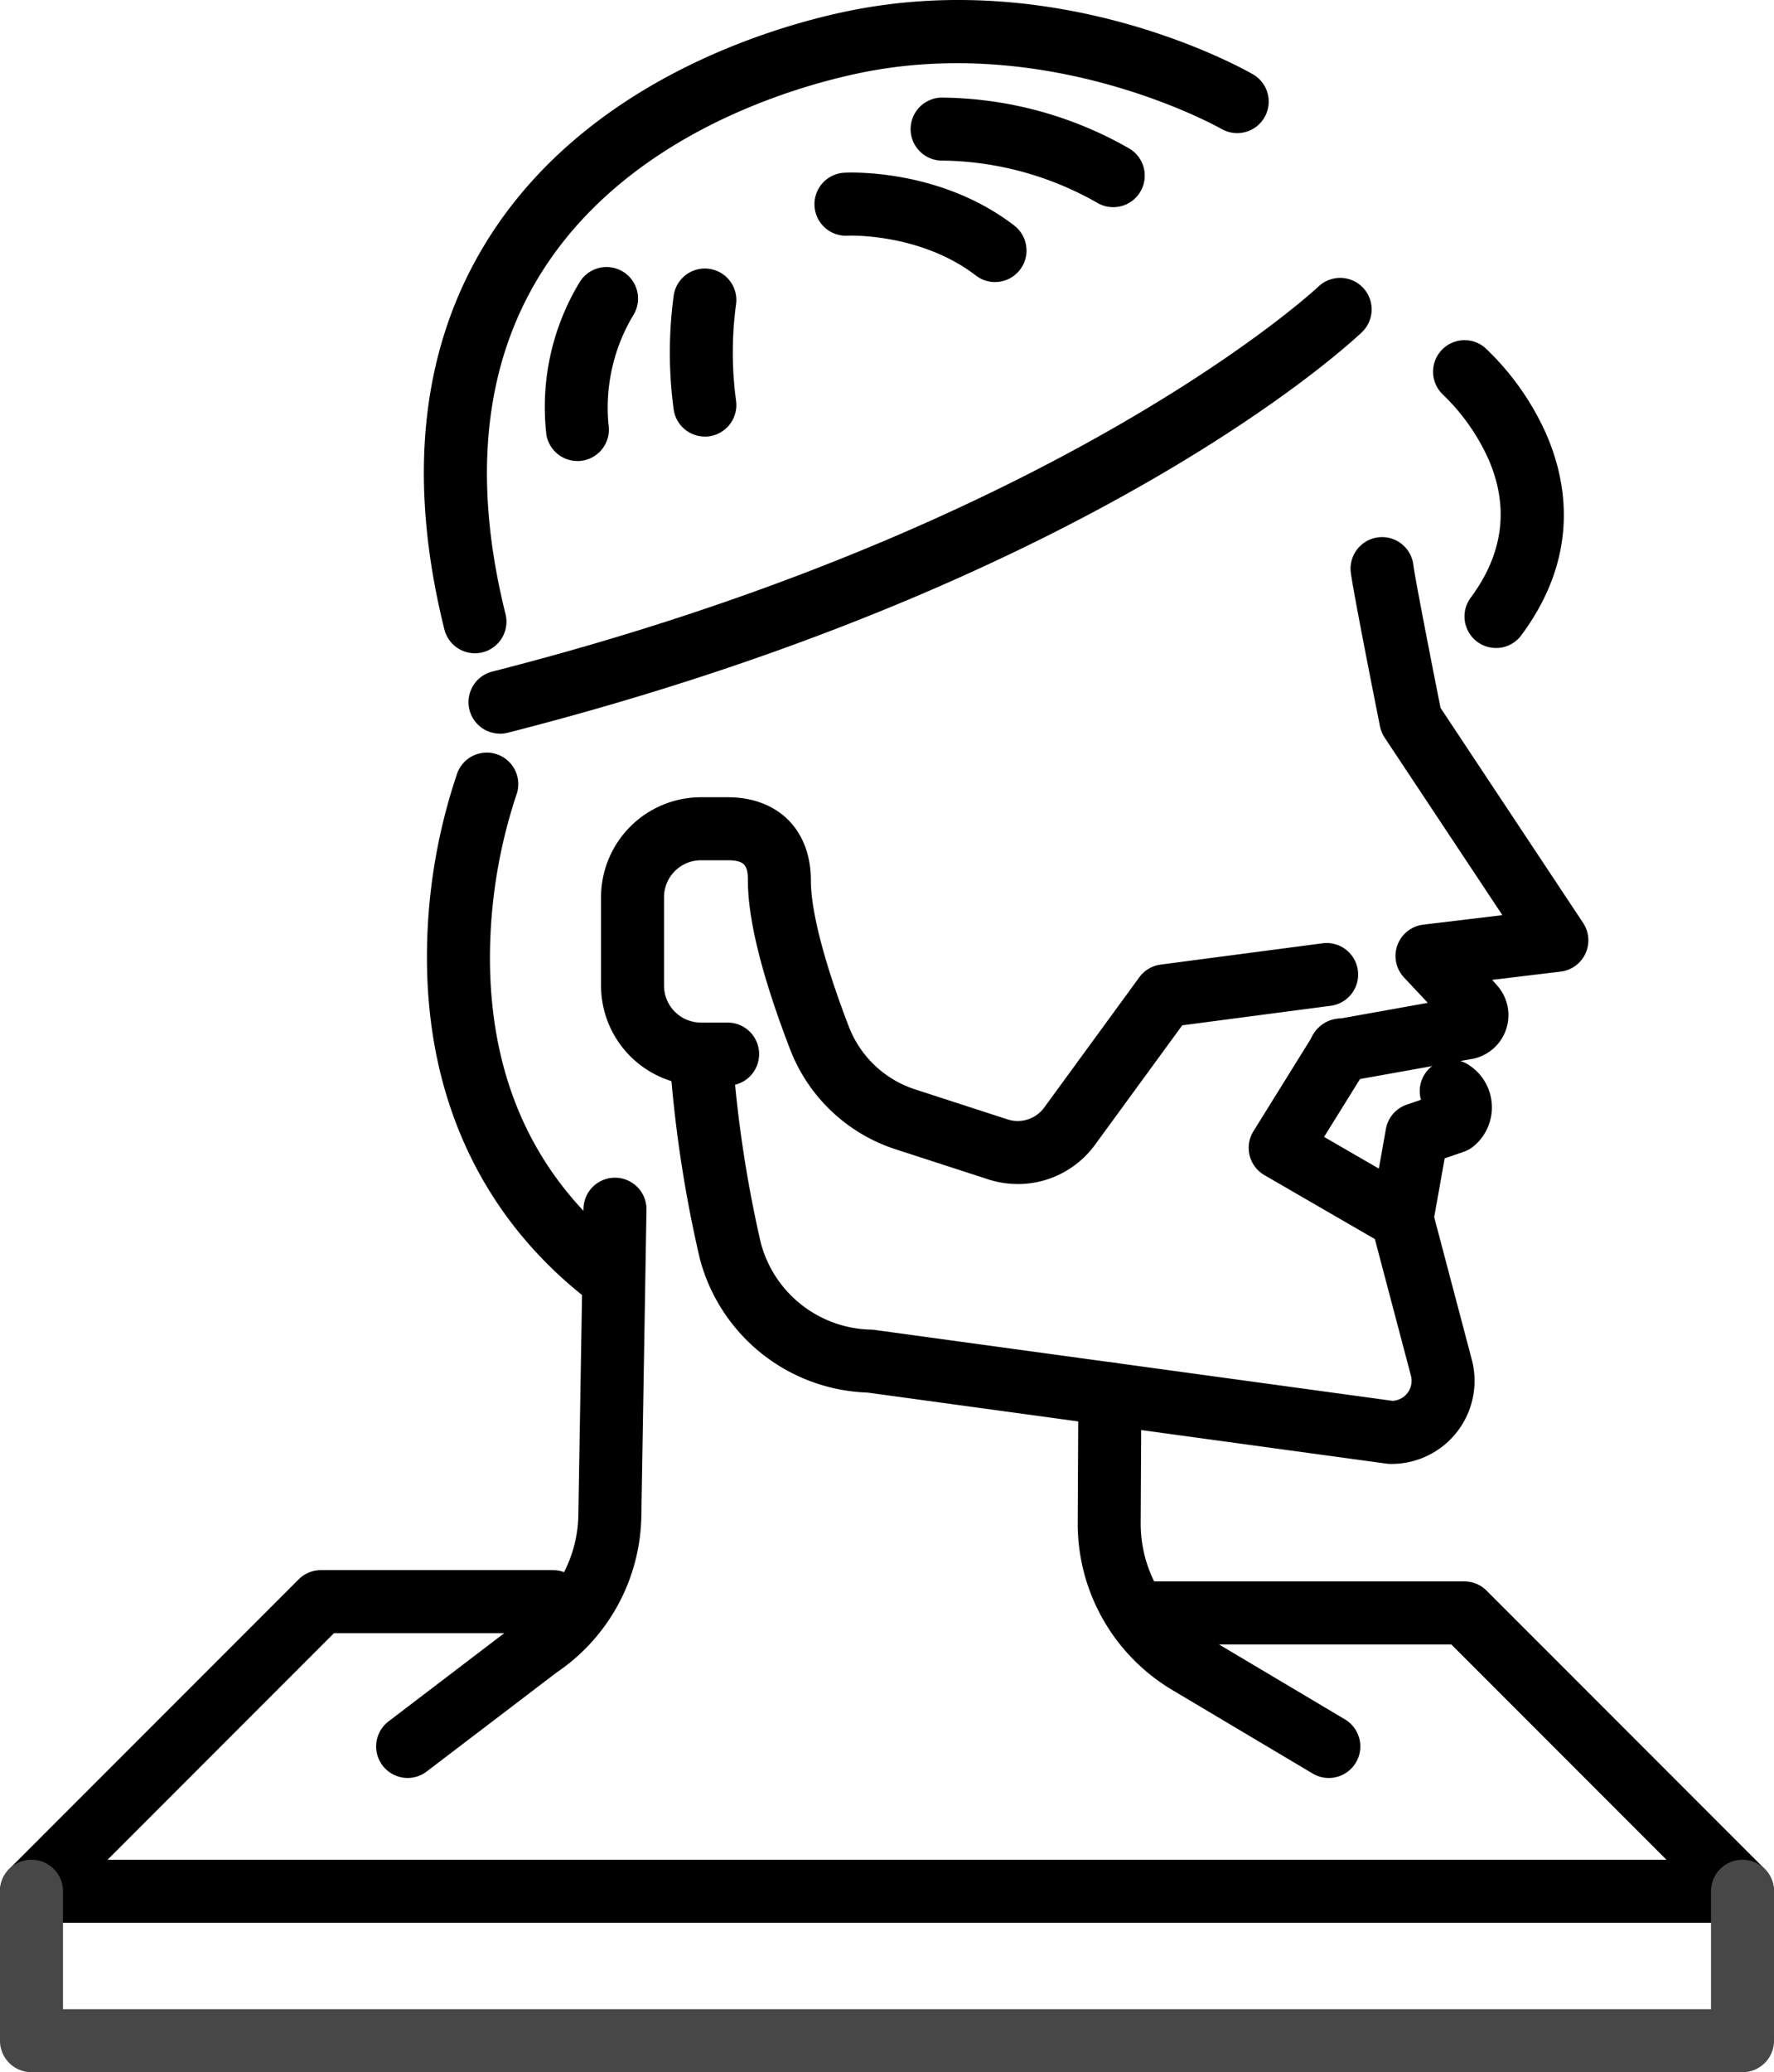
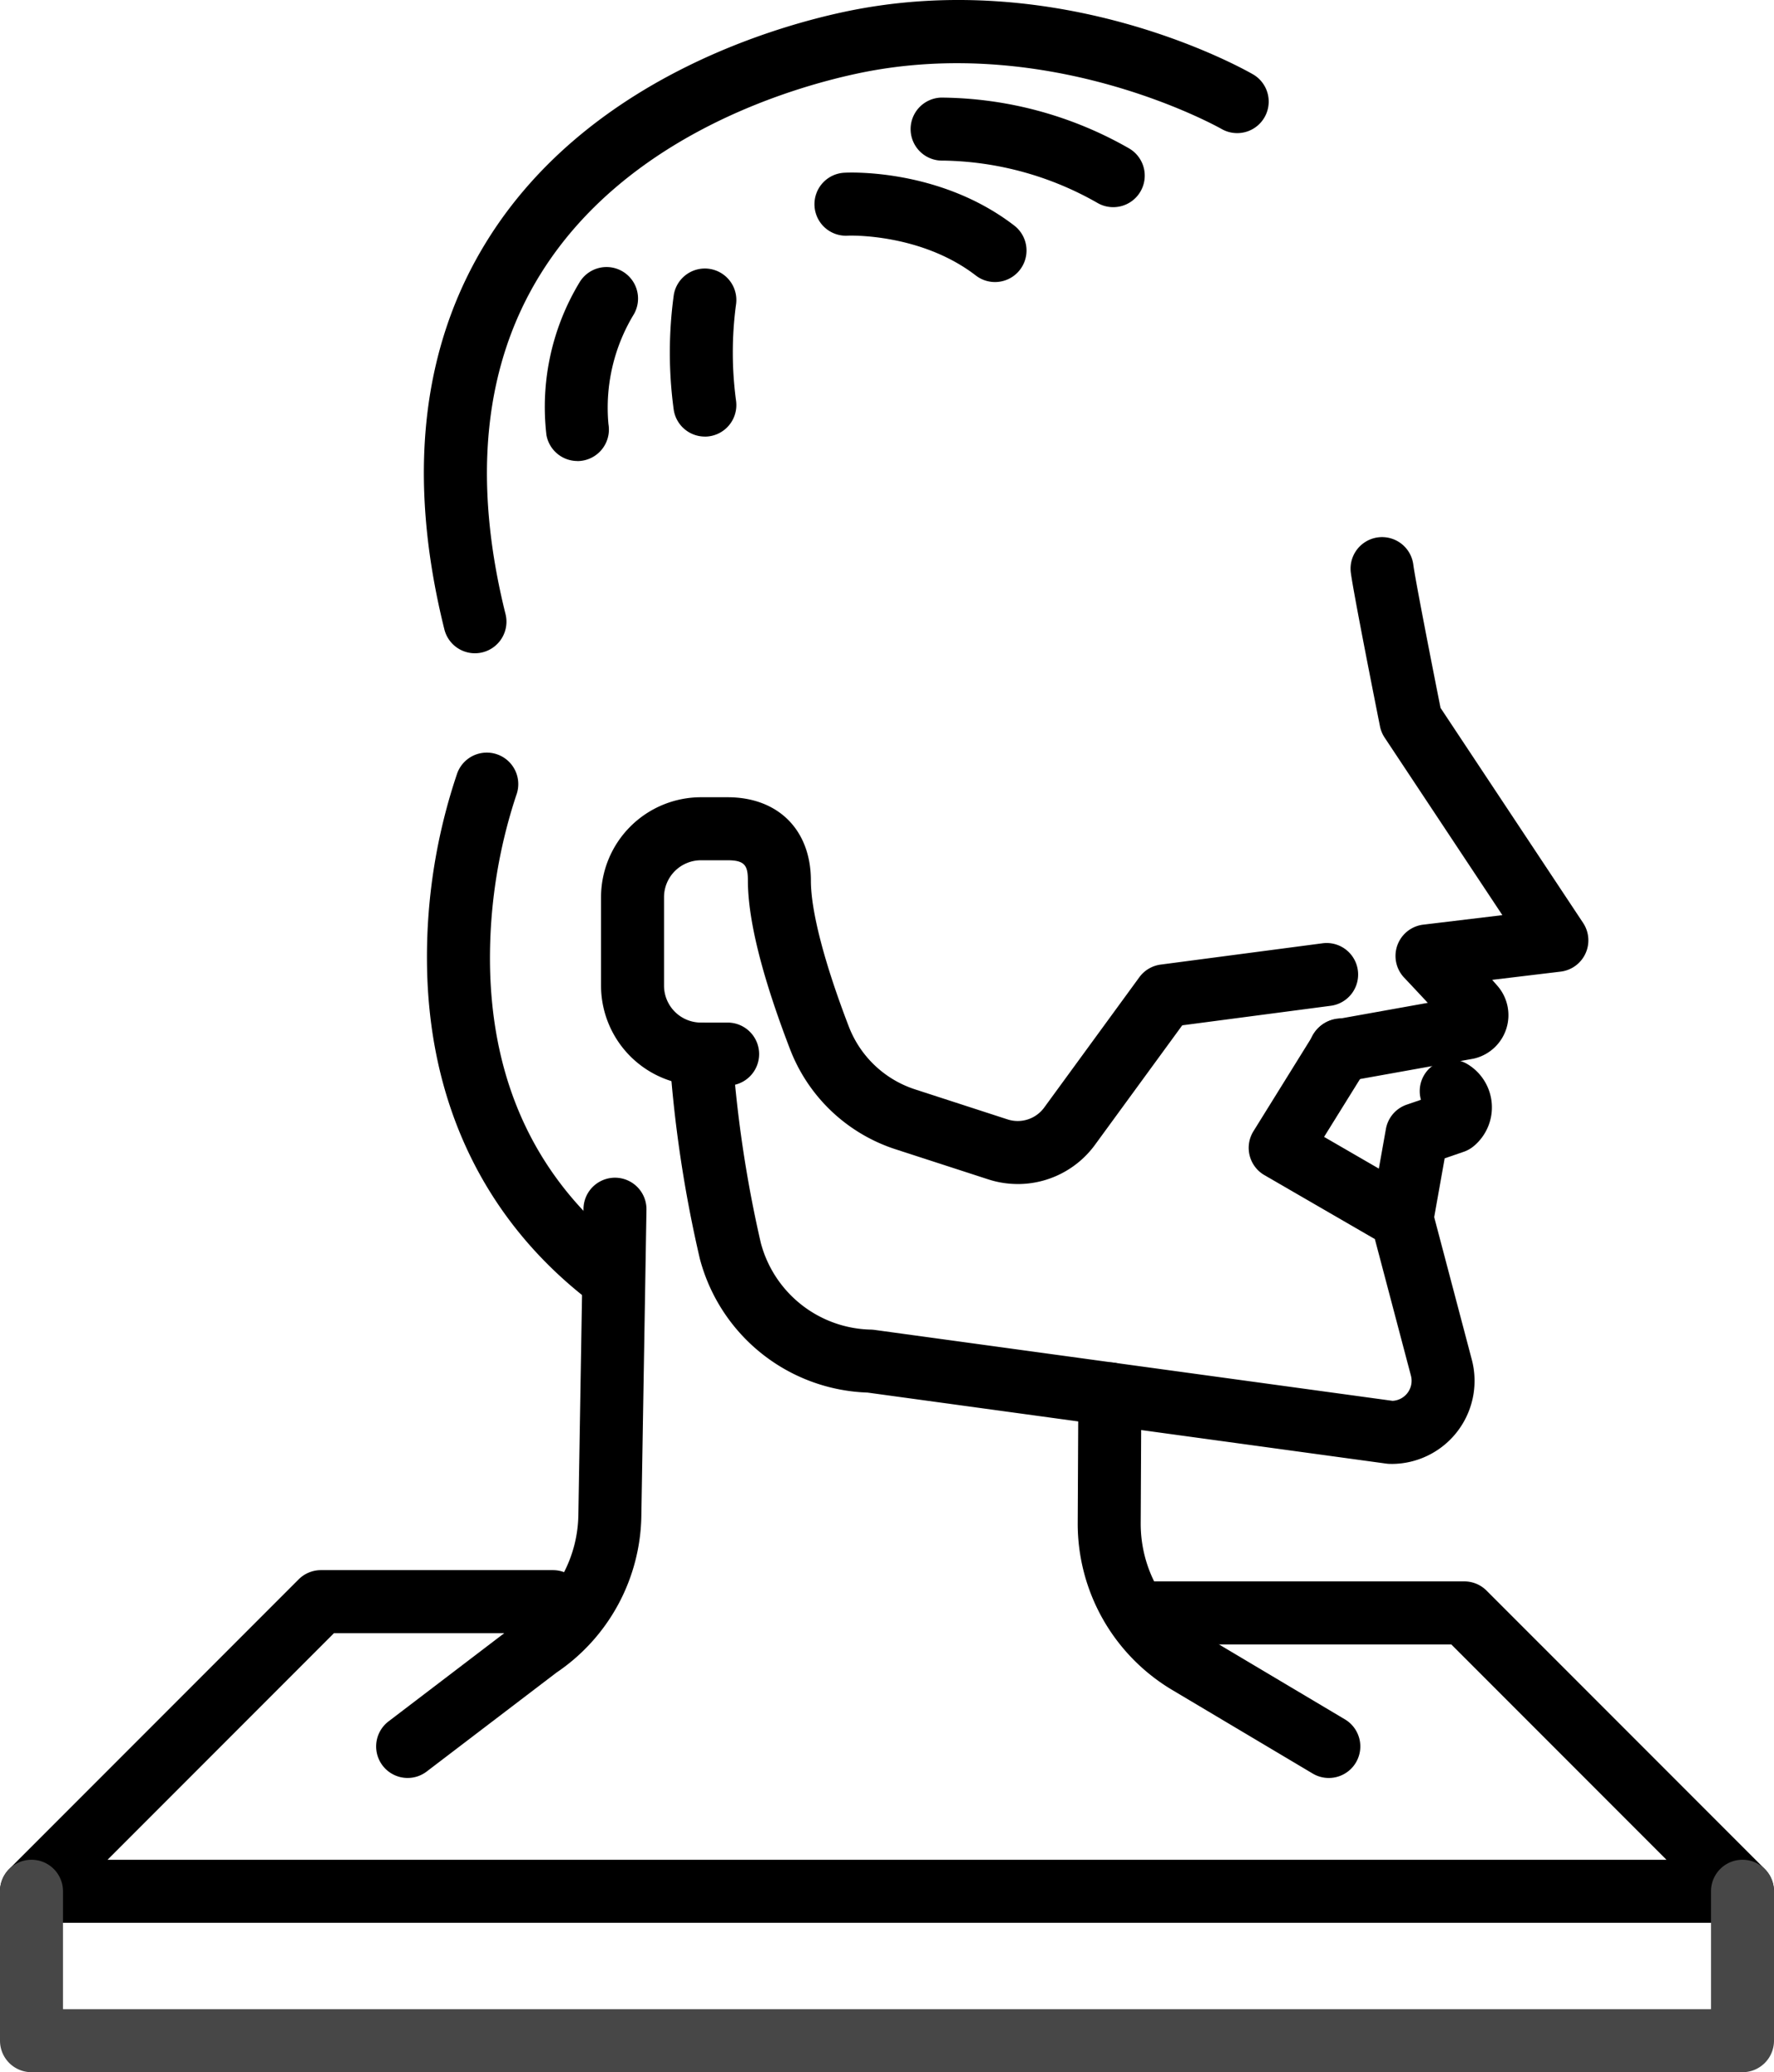
<svg xmlns="http://www.w3.org/2000/svg" id="Grupo_6446" data-name="Grupo 6446" width="170.637" height="199.187" viewBox="0 0 170.637 199.187">
  <defs>
    <clipPath id="clip-path">
      <rect id="Rectángulo_5038" data-name="Rectángulo 5038" width="170.637" height="199.187" fill="none" />
    </clipPath>
  </defs>
  <g id="Grupo_6445" data-name="Grupo 6445" clip-path="url(#clip-path)">
    <path id="Trazado_49189" data-name="Trazado 49189" d="M329.385,270.447a2.983,2.983,0,0,1-.535-.048,3.029,3.029,0,0,1-2.451-3.514l1.436-8.061a3.031,3.031,0,0,1,2-2.335l1.369-.469a3.03,3.03,0,0,1,4.474-3.427,4.847,4.847,0,0,1,.584,7.9,3.028,3.028,0,0,1-.944.527l-1.831.628-1.123,6.3a3.03,3.03,0,0,1-2.979,2.5" transform="translate(-194.528 -150.305)" />
    <path id="Trazado_49190" data-name="Trazado 49190" d="M314.65,180.16a3.03,3.03,0,0,1-.531-6.012l8.964-1.607c-.882-.948-1.79-1.913-2.275-2.426a3.03,3.03,0,0,1,1.84-5.09l7.61-.915-11.326-17.068a3.026,3.026,0,0,1-.446-1.082c-.264-1.322-2.586-12.966-2.811-14.826a3.03,3.03,0,0,1,6.016-.726c.142,1.177,1.634,8.834,2.62,13.781l13.713,20.668a3.029,3.029,0,0,1-2.163,4.683l-6.583.791c.218.243.4.454.543.618a4.285,4.285,0,0,1-2.186,6.922c-.076.019-.152.036-.229.05l-12.22,2.191a3.057,3.057,0,0,1-.538.048" transform="translate(-185.749 -76.144)" />
    <path id="Trazado_49191" data-name="Trazado 49191" d="M183.209,226.9a9.235,9.235,0,0,1-2.853-.453l-8.891-2.884a16.228,16.228,0,0,1-10.177-9.664c-2.68-6.974-4.039-12.415-4.039-16.17,0-1.439-.294-1.95-1.949-1.95h-2.567a3.554,3.554,0,0,0-3.551,3.551v8.5a3.555,3.555,0,0,0,3.551,3.551H155.3a3.029,3.029,0,1,1,0,6.059h-2.567a9.621,9.621,0,0,1-9.61-9.61v-8.5a9.62,9.62,0,0,1,9.61-9.609H155.3c4.865,0,8.008,3.143,8.008,8.009,0,2.925,1.291,7.9,3.636,14a10.2,10.2,0,0,0,6.391,6.073l8.89,2.884a3.155,3.155,0,0,0,3.528-1.142l9.147-12.521a3.026,3.026,0,0,1,2.051-1.217l15.632-2.056a3.03,3.03,0,0,1,.79,6.007l-14.346,1.887-8.382,11.473a9.2,9.2,0,0,1-7.435,3.784" transform="translate(-85.311 -113.087)" />
    <path id="Trazado_49192" data-name="Trazado 49192" d="M228.876,285.172l-.164,0a3.006,3.006,0,0,1-.351-.027l-49.892-6.828a17.281,17.281,0,0,1-16.128-12.849,122.54,122.54,0,0,1-2.922-19.487,3.03,3.03,0,0,1,6.047-.393,118.454,118.454,0,0,0,2.737,18.346,11.2,11.2,0,0,0,10.571,8.33,2.994,2.994,0,0,1,.351.027l49.845,6.821a1.93,1.93,0,0,0,1.765-2.419l-3.469-13.13-10.623-6.147a3.029,3.029,0,0,1-1.056-4.221l5.848-9.412a3.029,3.029,0,0,1,5.146,3.2l-4.2,6.757,9.007,5.212A3.028,3.028,0,0,1,232.8,260.8l3.79,14.348a7.987,7.987,0,0,1-7.717,10.028" transform="translate(-95.021 -144.458)" />
-     <path id="Trazado_49193" data-name="Trazado 49193" d="M114.591,109.944a3.03,3.03,0,0,1-.746-5.966C168.6,90.022,193.073,67.2,193.314,66.971a3.029,3.029,0,0,1,4.183,4.383c-1.023.978-25.7,24.107-82.156,38.5a3.045,3.045,0,0,1-.75.095" transform="translate(-66.499 -39.422)" />
    <path id="Trazado_49202" data-name="Trazado 49202" d="M105.842,62.794a3.03,3.03,0,0,1-2.937-2.3c-3.633-14.6-2.238-27.189,4.144-37.415,9.488-15.2,27.128-20.4,34.272-21.929C162.3-3.341,179.985,6.739,180.728,7.17a3.03,3.03,0,0,1-3.039,5.242c-.163-.094-16.467-9.326-35.1-5.336-6.389,1.367-22.139,5.978-30.4,19.212-5.481,8.78-6.626,19.8-3.4,32.744a3.033,3.033,0,0,1-2.942,3.762" transform="translate(-60.163 0)" />
    <path id="Trazado_49203" data-name="Trazado 49203" d="M280.78,364.158a3.018,3.018,0,0,1-1.545-.426l-13.543-8.053a18.6,18.6,0,0,1-9.058-16.017l.061-12.435a3.03,3.03,0,0,1,3.029-3.015h.015a3.03,3.03,0,0,1,3.015,3.045l-.061,12.435a12.515,12.515,0,0,0,6.1,10.779l13.543,8.053a3.03,3.03,0,0,1-1.551,5.634" transform="translate(-152.971 -193.253)" />
-     <path id="Trazado_49204" data-name="Trazado 49204" d="M92.6,337.934a3.03,3.03,0,0,1-1.838-5.44l12.551-9.561c.051-.038.1-.075.156-.111A12.462,12.462,0,0,0,109.02,312.6l.492-29.408a3.03,3.03,0,0,1,6.059.1l-.492,29.4a18.513,18.513,0,0,1-8.168,15.115l-12.478,9.506a3.017,3.017,0,0,1-1.834.62" transform="translate(-53.388 -167.03)" />
+     <path id="Trazado_49204" data-name="Trazado 49204" d="M92.6,337.934a3.03,3.03,0,0,1-1.838-5.44l12.551-9.561A12.462,12.462,0,0,0,109.02,312.6l.492-29.408a3.03,3.03,0,0,1,6.059.1l-.492,29.4a18.513,18.513,0,0,1-8.168,15.115l-12.478,9.506a3.017,3.017,0,0,1-1.834.62" transform="translate(-53.388 -167.03)" />
    <path id="Trazado_49205" data-name="Trazado 49205" d="M236.33,33.75a3.02,3.02,0,0,1-1.516-.408,30.8,30.8,0,0,0-14.836-4.069,3.029,3.029,0,1,1-.214-6.055,36.855,36.855,0,0,1,18.087,4.88,3.03,3.03,0,0,1-1.521,5.652" transform="translate(-129.252 -13.836)" />
    <path id="Trazado_49206" data-name="Trazado 49206" d="M211.389,51.59a3.015,3.015,0,0,1-1.845-.629c-5.315-4.089-12.206-3.834-12.272-3.83a3.03,3.03,0,1,1-.332-6.05c.37-.02,9.136-.433,16.3,5.078a3.03,3.03,0,0,1-1.85,5.431" transform="translate(-115.683 -24.479)" />
    <path id="Trazado_49207" data-name="Trazado 49207" d="M132.843,82.117a3.03,3.03,0,0,1-2.979-2.5,23.162,23.162,0,0,1,3.2-14.7,3.03,3.03,0,0,1,5.219,3.078,17.309,17.309,0,0,0-2.455,10.57,3.032,3.032,0,0,1-2.987,3.558" transform="translate(-77.304 -37.803)" />
    <path id="Trazado_49208" data-name="Trazado 49208" d="M162.856,80.051a3.03,3.03,0,0,1-2.993-2.587,40.709,40.709,0,0,1,.009-11.037,3.029,3.029,0,1,1,5.976,1,34.633,34.633,0,0,0,.009,9.155,3.033,3.033,0,0,1-3,3.473" transform="translate(-95.061 -38.086)" />
-     <path id="Trazado_49209" data-name="Trazado 49209" d="M347.266,110.494a3.03,3.03,0,0,1-2.43-4.836c3.137-4.222,3.715-8.694,1.718-13.29a19.982,19.982,0,0,0-4.358-6.2,3.03,3.03,0,0,1,4.024-4.53,25.931,25.931,0,0,1,5.792,8.093c2.094,4.678,3.393,11.867-2.311,19.544a3.024,3.024,0,0,1-2.434,1.223" transform="translate(-203.372 -48.207)" />
    <path id="Trazado_49210" data-name="Trazado 49210" d="M118.975,232.3a3.016,3.016,0,0,1-1.858-.639c-10.026-7.8-15.366-19.054-15.443-32.551a55.058,55.058,0,0,1,2.918-18.042,3.029,3.029,0,0,1,5.672,2.131,49.838,49.838,0,0,0-2.529,16.068c.115,11.649,4.523,20.939,13.1,27.612a3.03,3.03,0,0,1-1.862,5.421" transform="translate(-60.605 -106.761)" />
    <path id="Trazado_49211" data-name="Trazado 49211" d="M167.607,407.541H3.029a3.029,3.029,0,0,1-2.142-5.171l27.839-27.84a3.029,3.029,0,0,1,2.142-.887H53.192a3.029,3.029,0,0,1,0,6.059H32.124l-21.78,21.781h149.95l-20.7-20.7h-29a3.029,3.029,0,0,1,0-6.059h30.254a3.029,3.029,0,0,1,2.142.888l26.755,26.755a3.03,3.03,0,0,1-2.142,5.171" transform="translate(0 -222.716)" />
    <path id="Trazado_49212" data-name="Trazado 49212" d="M167.607,462.986H3.029A3.03,3.03,0,0,1,0,459.956V445.594a3.029,3.029,0,0,1,6.059,0v11.333H164.578V445.594a3.029,3.029,0,0,1,6.059,0v14.363a3.029,3.029,0,0,1-3.029,3.029" transform="translate(0 -263.799)" fill="#474747" />
  </g>
</svg>